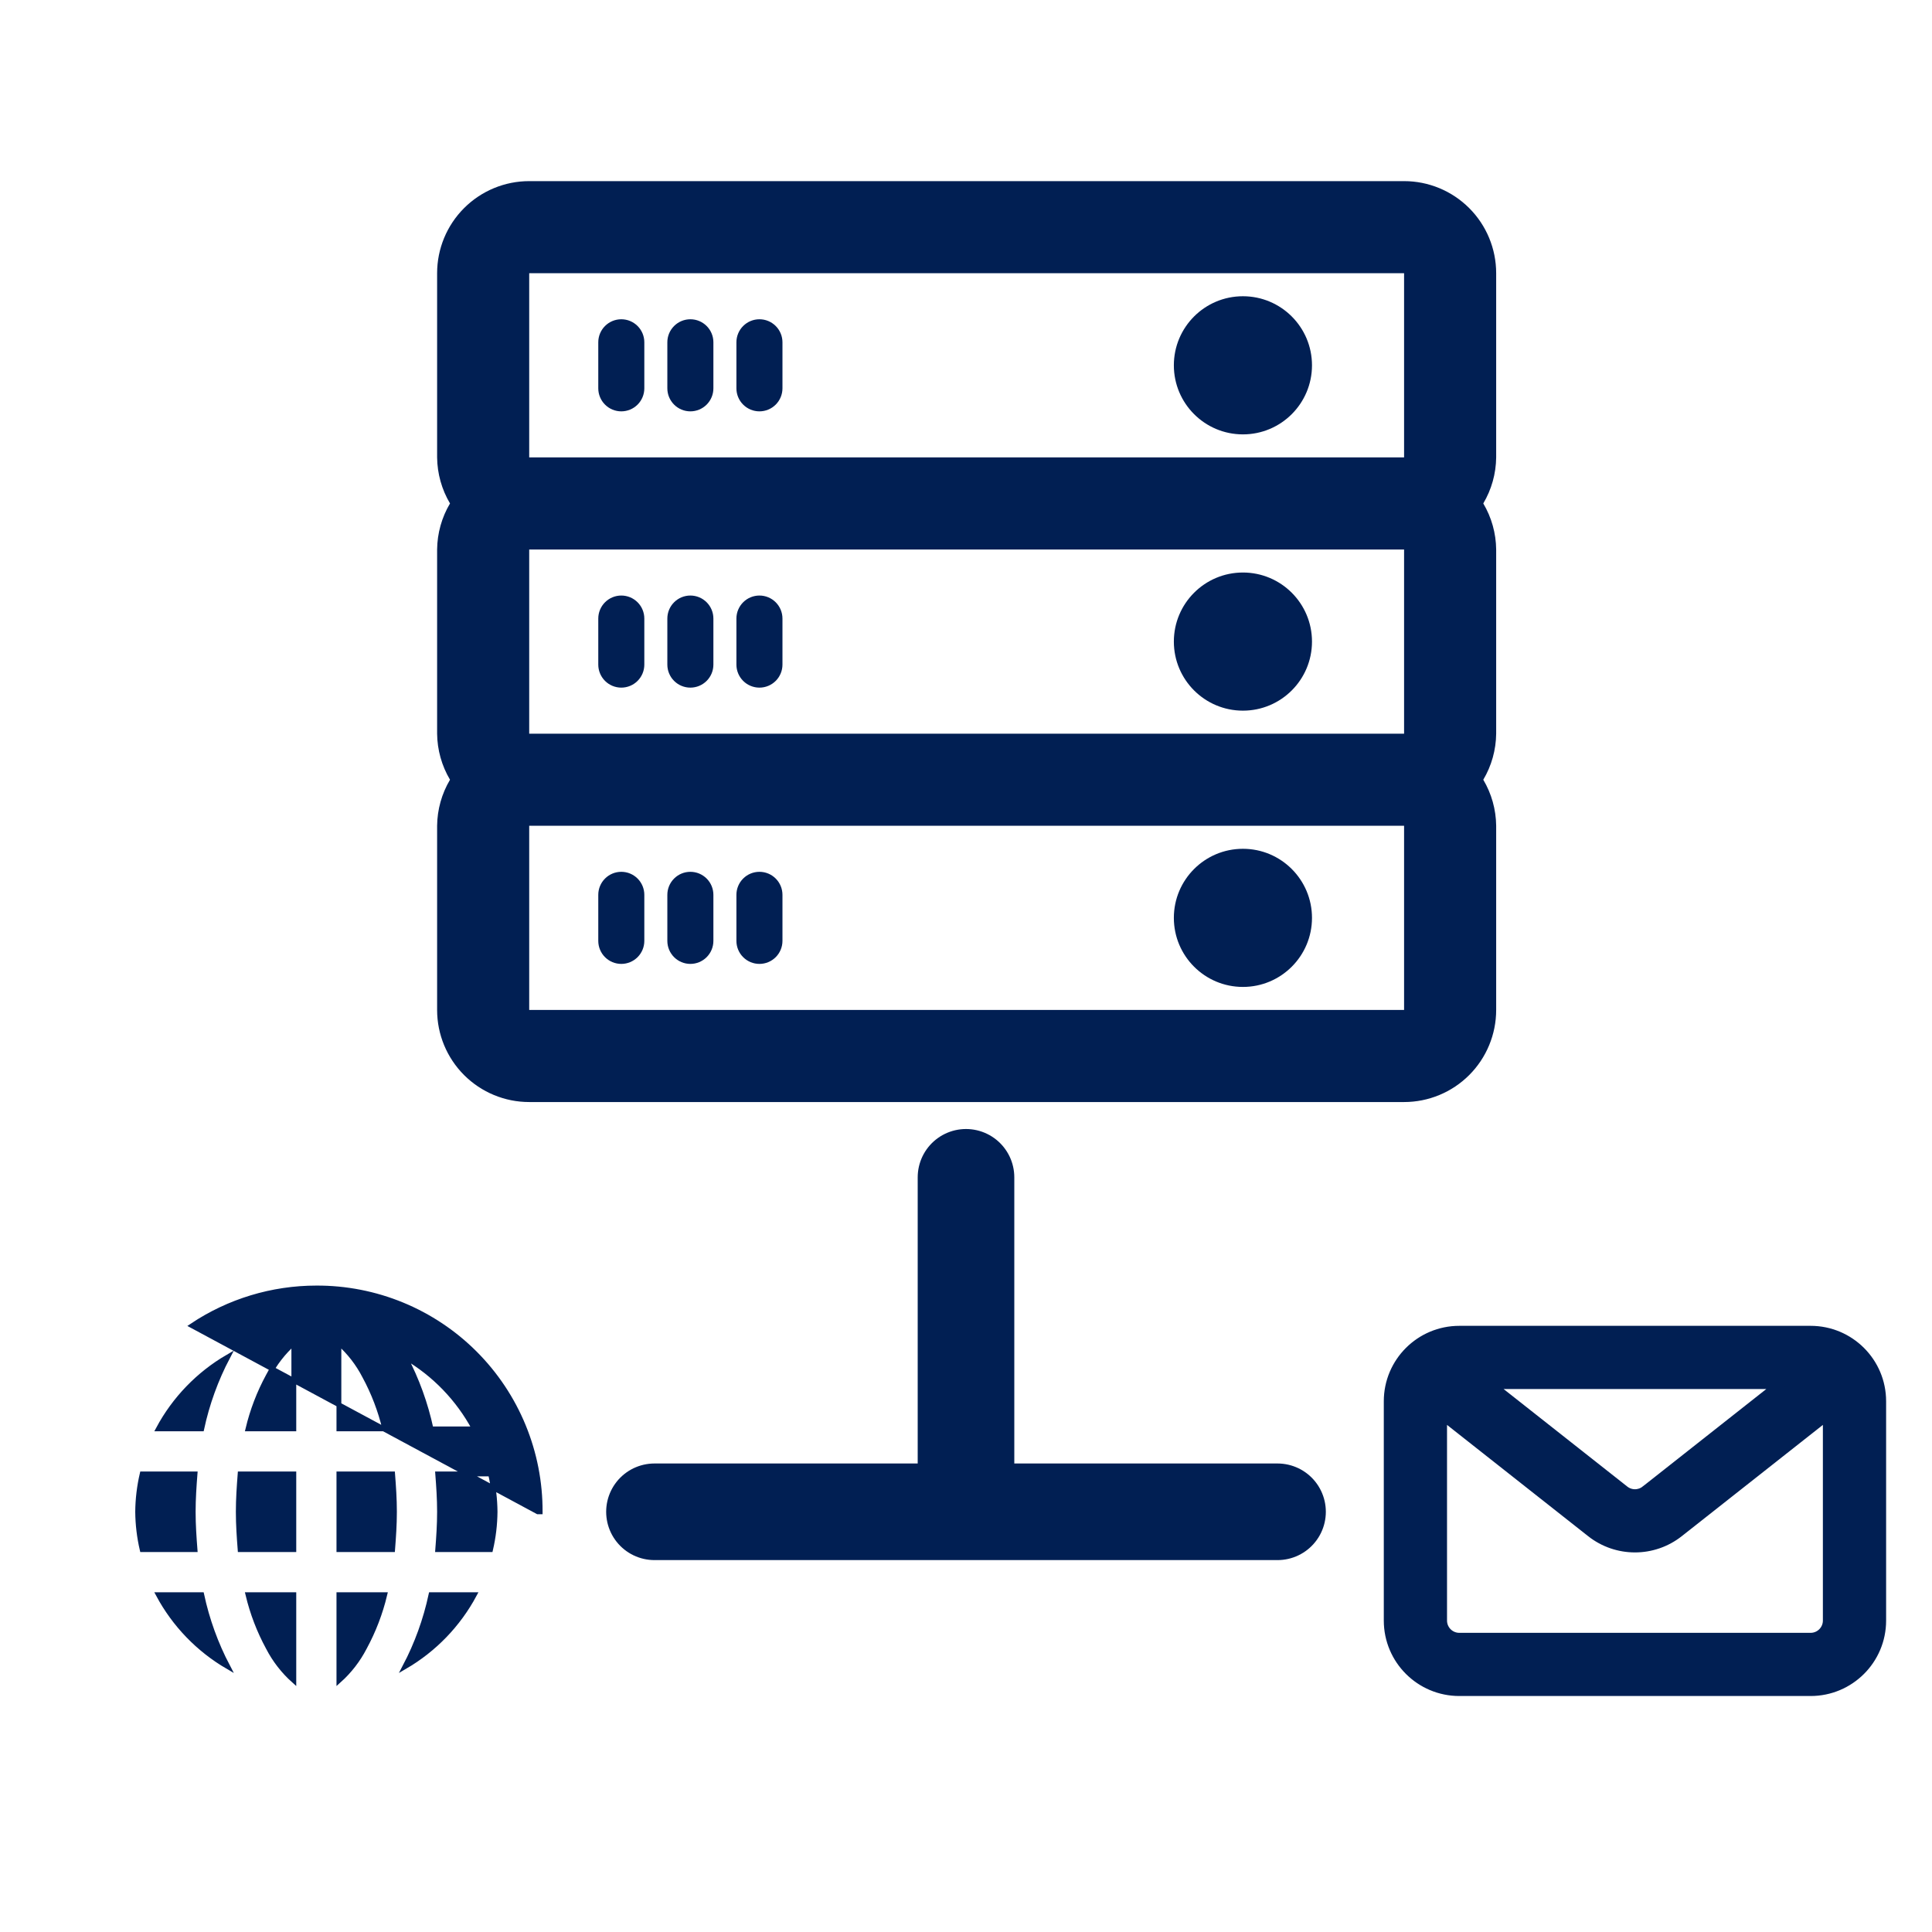
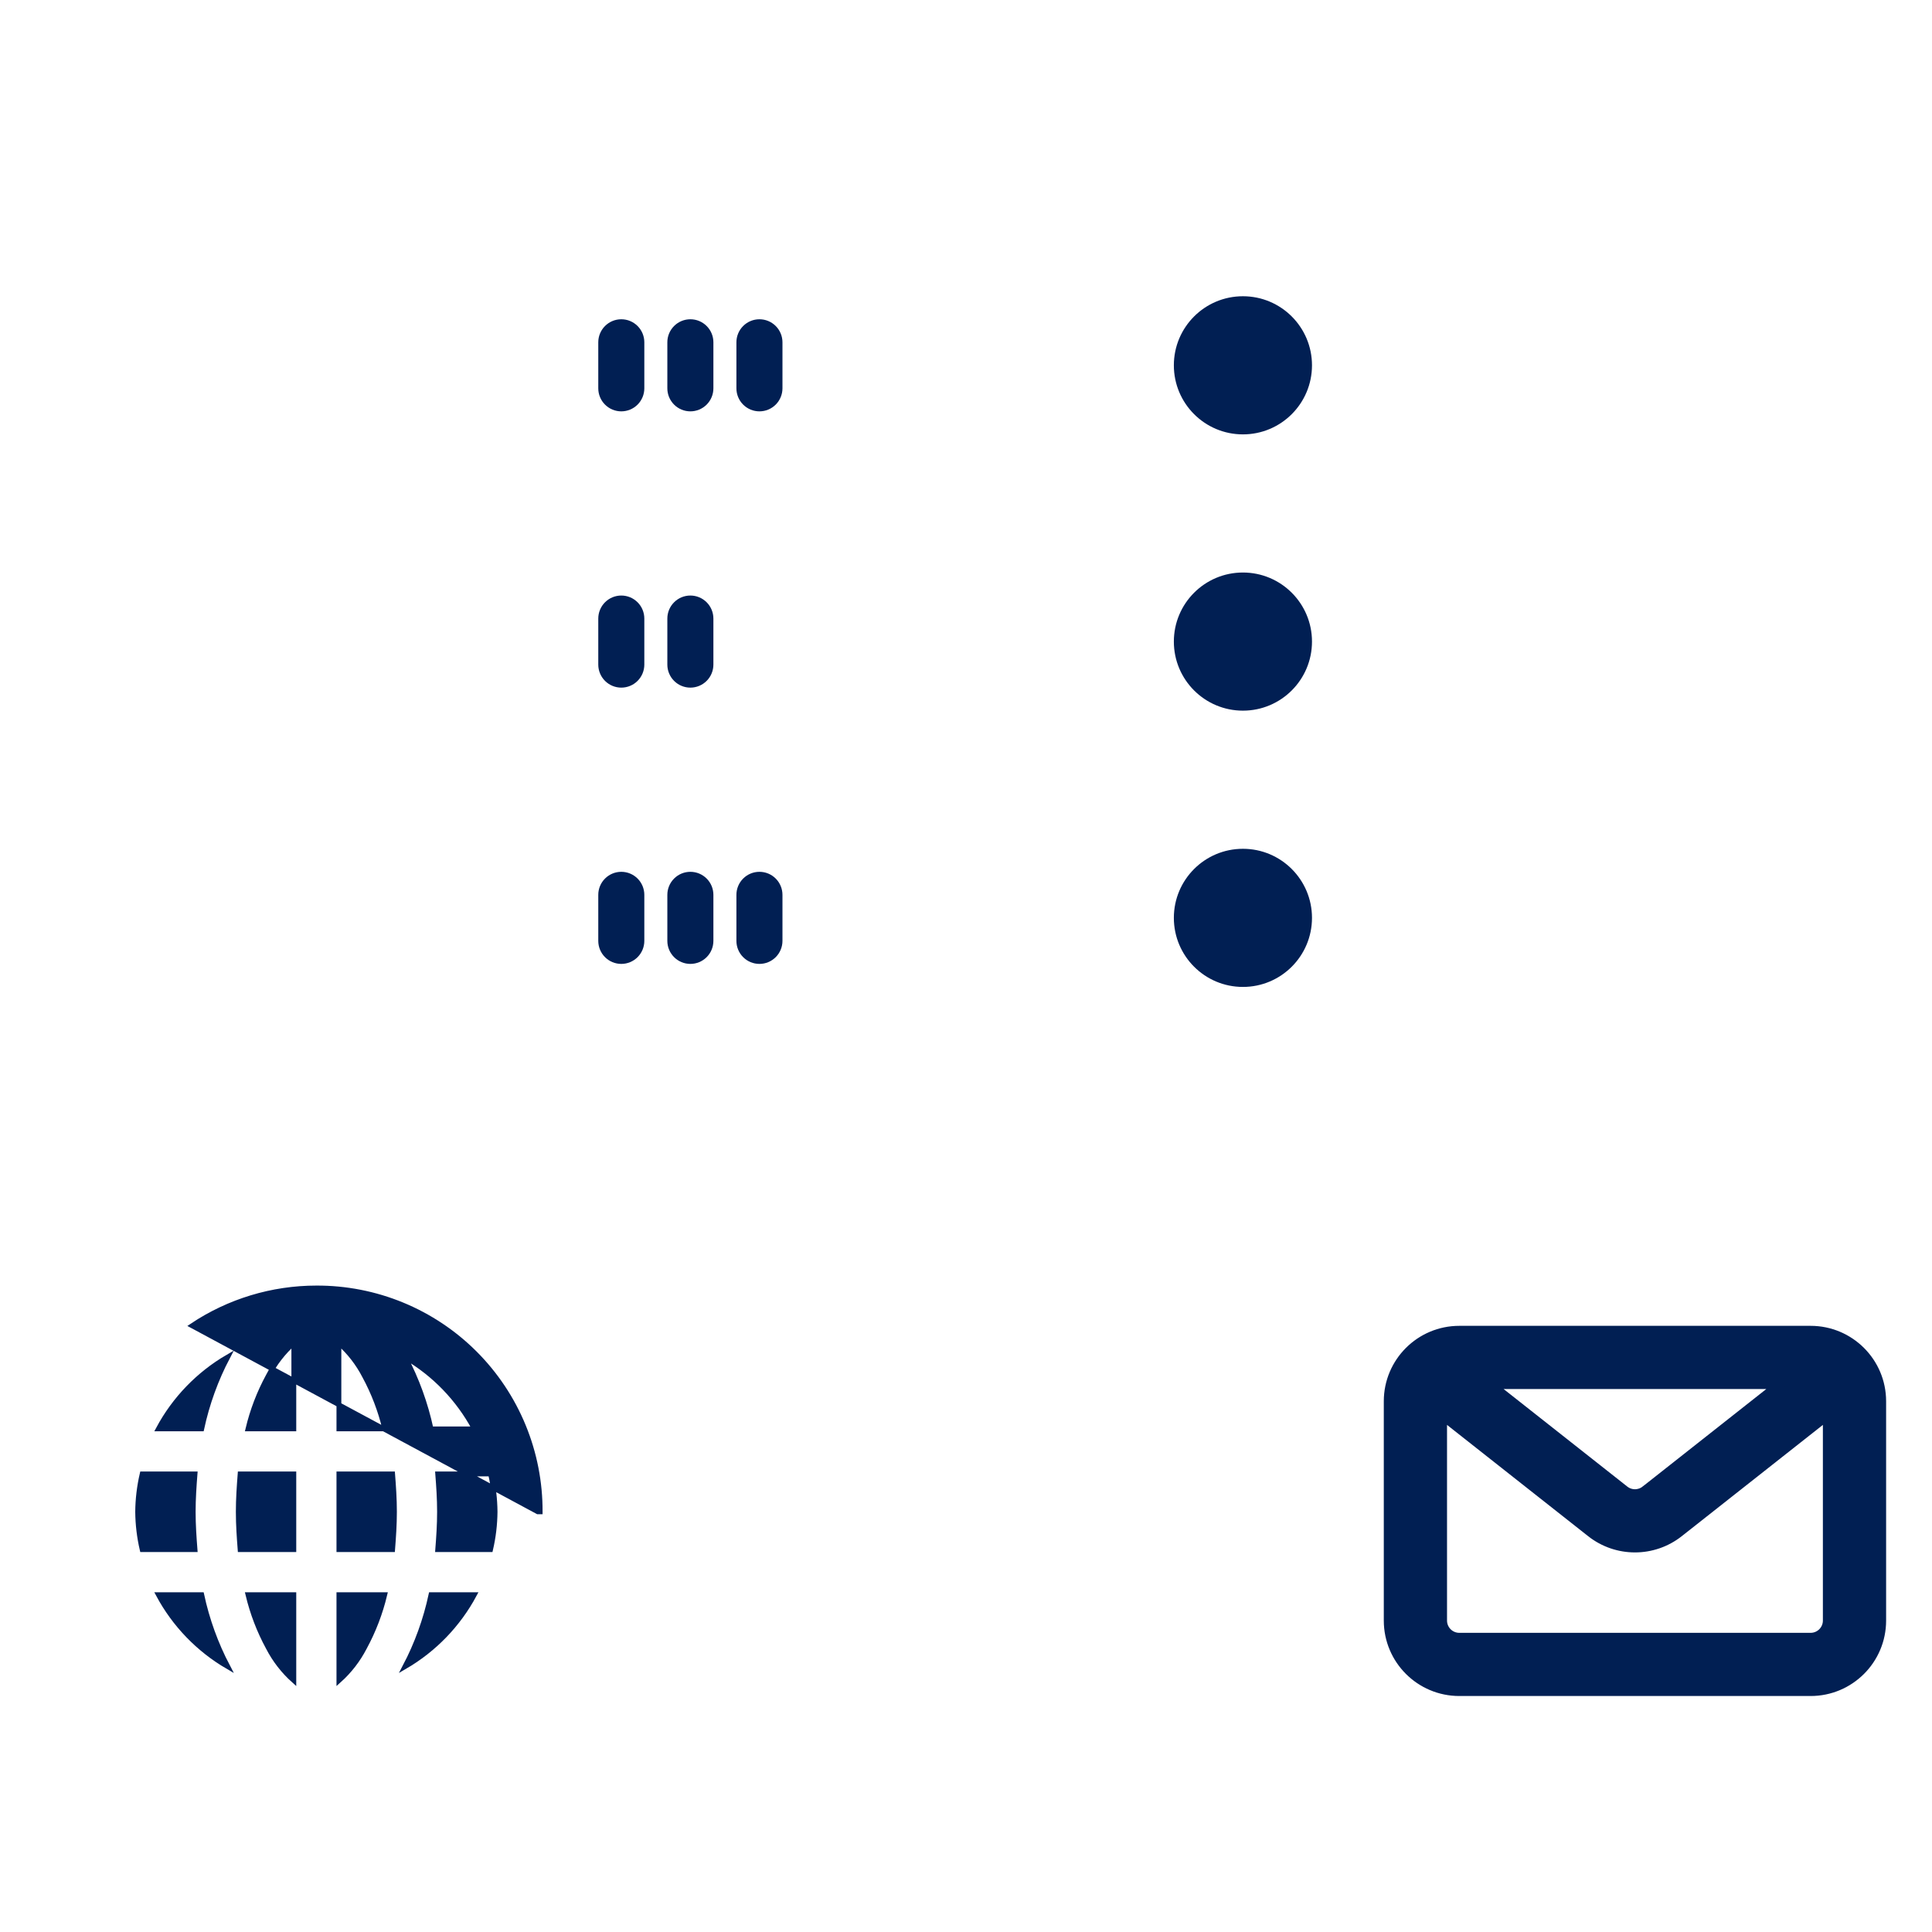
<svg xmlns="http://www.w3.org/2000/svg" width="800" height="800" viewBox="0 0 800 800" fill="none">
  <path d="M514.667 408.667C530.462 408.667 543.267 395.862 543.267 380.067C543.267 364.271 530.462 351.467 514.667 351.467C498.871 351.467 486.067 364.271 486.067 380.067C486.067 395.862 498.871 408.667 514.667 408.667Z" fill="#011F53" />
  <path d="M514.667 294.267C530.462 294.267 543.267 281.462 543.267 265.667C543.267 249.871 530.462 237.067 514.667 237.067C498.871 237.067 486.067 249.871 486.067 265.667C486.067 281.462 498.871 294.267 514.667 294.267Z" fill="#011F53" />
  <path d="M514.667 179.867C530.462 179.867 543.267 167.062 543.267 151.267C543.267 135.471 530.462 122.667 514.667 122.667C498.871 122.667 486.067 135.471 486.067 151.267C486.067 167.062 498.871 179.867 514.667 179.867Z" fill="#011F53" />
-   <path d="M619.533 113.133C619.533 103.02 615.516 93.32 608.364 86.169C601.213 79.018 591.513 75 581.4 75H219.133C209.02 75 199.32 79.018 192.169 86.169C185.018 93.32 181 103.02 181 113.133V189.4C181.07 196.115 182.911 202.692 186.339 208.467C182.911 214.241 181.07 220.819 181 227.533V303.8C181.07 310.515 182.911 317.092 186.339 322.867C182.911 328.641 181.07 335.219 181 341.933V418.2C181 428.313 185.018 438.013 192.169 445.164C199.32 452.316 209.02 456.333 219.133 456.333H581.4C591.513 456.333 601.213 452.316 608.364 445.164C615.516 438.013 619.533 428.313 619.533 418.2V341.933C619.463 335.219 617.622 328.641 614.195 322.867C617.622 317.092 619.463 310.515 619.533 303.8V227.533C619.463 220.819 617.622 214.241 614.195 208.467C617.622 202.692 619.463 196.115 619.533 189.4V113.133ZM581.4 418.2H219.133V341.933H581.4V418.2ZM219.133 113.133H581.4V189.4H219.133V113.133ZM581.4 303.8H219.133V227.533H581.4V303.8Z" fill="#011F53" />
  <path d="M257.267 132.2C254.738 132.2 252.313 133.204 250.525 134.992C248.738 136.78 247.733 139.205 247.733 141.733V160.8C247.733 163.328 248.738 165.753 250.525 167.541C252.313 169.329 254.738 170.333 257.267 170.333C259.795 170.333 262.22 169.329 264.008 167.541C265.795 165.753 266.8 163.328 266.8 160.8V141.733C266.8 139.205 265.795 136.78 264.008 134.992C262.22 133.204 259.795 132.2 257.267 132.2Z" fill="#011F53" />
  <path d="M285.867 132.2C283.338 132.2 280.913 133.204 279.126 134.992C277.338 136.78 276.333 139.205 276.333 141.733V160.8C276.333 163.328 277.338 165.753 279.126 167.541C280.913 169.329 283.338 170.333 285.867 170.333C288.395 170.333 290.82 169.329 292.608 167.541C294.396 165.753 295.4 163.328 295.4 160.8V141.733C295.4 139.205 294.396 136.78 292.608 134.992C290.82 133.204 288.395 132.2 285.867 132.2Z" fill="#011F53" />
  <path d="M314.467 132.2C311.938 132.2 309.513 133.204 307.725 134.992C305.938 136.78 304.933 139.205 304.933 141.733V160.8C304.933 163.328 305.938 165.753 307.725 167.541C309.513 169.329 311.938 170.333 314.467 170.333C316.995 170.333 319.42 169.329 321.208 167.541C322.995 165.753 324 163.328 324 160.8V141.733C324 139.205 322.995 136.78 321.208 134.992C319.42 133.204 316.995 132.2 314.467 132.2Z" fill="#011F53" />
  <path d="M257.267 284.733C259.795 284.733 262.22 283.729 264.008 281.941C265.795 280.153 266.8 277.728 266.8 275.2V256.133C266.8 253.605 265.795 251.18 264.008 249.392C262.22 247.604 259.795 246.6 257.267 246.6C254.738 246.6 252.313 247.604 250.525 249.392C248.738 251.18 247.733 253.605 247.733 256.133V275.2C247.733 277.728 248.738 280.153 250.525 281.941C252.313 283.729 254.738 284.733 257.267 284.733Z" fill="#011F53" />
  <path d="M285.867 284.733C288.395 284.733 290.82 283.729 292.608 281.941C294.396 280.153 295.4 277.728 295.4 275.2V256.133C295.4 253.605 294.396 251.18 292.608 249.392C290.82 247.604 288.395 246.6 285.867 246.6C283.338 246.6 280.913 247.604 279.126 249.392C277.338 251.18 276.333 253.605 276.333 256.133V275.2C276.333 277.728 277.338 280.153 279.126 281.941C280.913 283.729 283.338 284.733 285.867 284.733Z" fill="#011F53" />
-   <path d="M314.467 284.733C316.995 284.733 319.42 283.729 321.208 281.941C322.995 280.153 324 277.728 324 275.2V256.133C324 253.605 322.995 251.18 321.208 249.392C319.42 247.604 316.995 246.6 314.467 246.6C311.938 246.6 309.513 247.604 307.725 249.392C305.938 251.18 304.933 253.605 304.933 256.133V275.2C304.933 277.728 305.938 280.153 307.725 281.941C309.513 283.729 311.938 284.733 314.467 284.733Z" fill="#011F53" />
  <path d="M257.267 399.133C259.795 399.133 262.22 398.129 264.008 396.341C265.795 394.553 266.8 392.128 266.8 389.6V370.533C266.8 368.005 265.795 365.58 264.008 363.792C262.22 362.004 259.795 361 257.267 361C254.738 361 252.313 362.004 250.525 363.792C248.738 365.58 247.733 368.005 247.733 370.533V389.6C247.733 392.128 248.738 394.553 250.525 396.341C252.313 398.129 254.738 399.133 257.267 399.133Z" fill="#011F53" />
  <path d="M285.867 399.133C288.395 399.133 290.82 398.129 292.608 396.341C294.396 394.553 295.4 392.128 295.4 389.6V370.533C295.4 368.005 294.396 365.58 292.608 363.792C290.82 362.004 288.395 361 285.867 361C283.338 361 280.913 362.004 279.126 363.792C277.338 365.58 276.333 368.005 276.333 370.533V389.6C276.333 392.128 277.338 394.553 279.126 396.341C280.913 398.129 283.338 399.133 285.867 399.133Z" fill="#011F53" />
  <path d="M314.467 399.133C316.995 399.133 319.42 398.129 321.208 396.341C322.995 394.553 324 392.128 324 389.6V370.533C324 368.005 322.995 365.58 321.208 363.792C319.42 362.004 316.995 361 314.467 361C311.938 361 309.513 362.004 307.725 363.792C305.938 365.58 304.933 368.005 304.933 370.533V389.6C304.933 392.128 305.938 394.553 307.725 396.341C309.513 398.129 311.938 399.133 314.467 399.133Z" fill="#011F53" />
  <path d="M150.945 569.792L150.95 569.801L150.955 569.81C154.691 576.699 157.505 584.048 159.326 591.667H140.334V556.086C144.673 559.965 148.271 564.609 150.945 569.792ZM111.046 569.81L111.051 569.801L111.056 569.792C113.73 564.609 117.328 559.965 121.667 556.086V591.667H102.675C104.495 584.048 107.309 576.699 111.046 569.81ZM111.046 682.19C107.309 675.301 104.495 667.952 102.675 660.333H121.667V695.914C117.328 692.035 113.73 687.391 111.056 682.208L111.051 682.199L111.046 682.19ZM140.334 695.914V660.333H159.326C157.505 667.952 154.691 675.301 150.955 682.19L150.95 682.199L150.945 682.208C148.271 687.391 144.673 692.035 140.334 695.914ZM130.998 533.333C112.671 533.334 94.756 538.769 79.517 548.951L222.667 626L223.667 626.005C223.667 626.004 223.667 626.002 223.667 626.001C223.722 613.817 221.363 601.743 216.726 590.475C212.089 579.207 205.265 568.968 196.648 560.352C188.032 551.735 177.794 544.911 166.525 540.274C155.257 535.637 143.183 533.278 130.998 533.333ZM178.478 591.667C176.25 581.286 172.617 571.262 167.685 561.869C179.828 568.947 189.785 579.258 196.434 591.667H178.478ZM205 626C204.952 631.276 204.324 636.53 203.128 641.667H181.247C181.634 636.606 182 631.488 182 626C182 620.512 181.634 615.394 181.247 610.333H203.128C204.324 615.47 204.952 620.724 205 626ZM57 626C57.048 620.724 57.676 615.47 58.873 610.333H80.754C80.366 615.394 80 620.512 80 626C80 631.488 80.366 636.606 80.754 641.667H58.873C57.676 636.53 57.048 631.276 57 626ZM98.667 626C98.667 620.54 99.035 615.444 99.426 610.333H121.667V641.667H99.426C99.035 636.557 98.667 631.461 98.667 626ZM140.334 641.667V610.333H162.574C162.966 615.444 163.334 620.54 163.334 626C163.334 631.461 162.966 636.557 162.574 641.667H140.334ZM65.567 591.667C72.216 579.258 82.173 568.947 94.316 561.869C89.383 571.262 85.751 581.286 83.523 591.667H65.567ZM83.523 660.333C85.751 670.714 89.383 680.739 94.316 690.131C82.173 683.054 72.216 672.742 65.567 660.333H83.523ZM178.478 660.333H196.434C189.785 672.742 179.828 683.054 167.685 690.131C172.617 680.739 176.25 670.714 178.478 660.333Z" fill="#011F53" stroke="#011F53" stroke-width="2" />
-   <path d="M271 626H400M529 626H400M400 626V487.5" stroke="#011F53" stroke-width="40" stroke-linecap="round" />
  <path d="M672.606 617.14L616.832 573.16H737.169L681.395 617.14L682.634 618.711L681.395 617.14C678.818 619.173 675.182 619.172 672.606 617.14L672.606 617.14ZM779 580.241C779 564.089 765.892 551 749.727 551H604.273C588.108 551 575 564.089 575 580.241V671.042C575 687.194 588.108 700.283 604.273 700.283H749.727C765.892 700.283 779 687.194 779 671.042V580.241ZM597.182 671.042V585.897L658.862 634.535C658.862 634.535 658.863 634.535 658.863 634.535C669.497 642.921 684.503 642.921 695.138 634.535L756.818 585.898V671.042C756.818 674.951 753.646 678.123 749.727 678.123H604.273C600.354 678.123 597.182 674.951 597.182 671.042Z" fill="#011F53" stroke="#011F53" stroke-width="4" />
</svg>